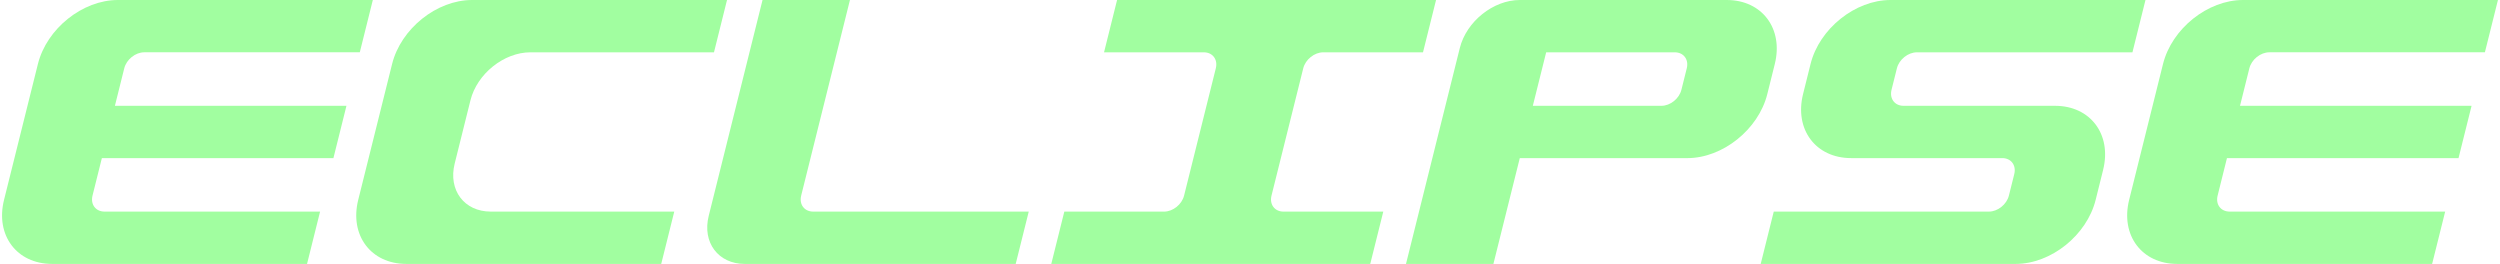
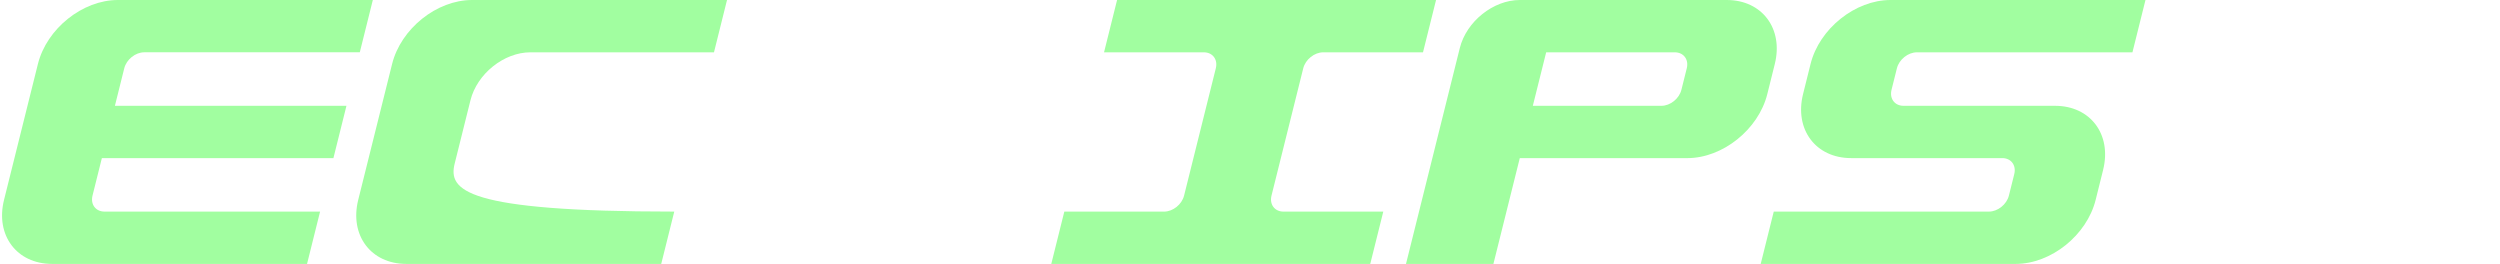
<svg xmlns="http://www.w3.org/2000/svg" width="682" height="72" viewBox="0 0 682 72" fill="none">
  <g clip-path="url(#clip0_2434_1742)">
    <path d="M573.737 46.325L571.692 54.532C569.286 64.177 559.517 71.995 549.875 71.995H480.322L483.88 57.723H542.573C544.984 57.723 547.427 55.769 548.028 53.356L549.49 47.497C550.091 45.086 548.623 43.13 546.213 43.13H504.982C495.337 43.13 489.468 35.31 491.874 25.668L493.92 17.46C496.323 7.818 506.092 0 515.737 0H585.286L581.729 14.272H522.926C520.516 14.272 518.073 16.226 517.472 18.639L516.01 24.498C515.409 26.909 516.876 28.865 519.287 28.865H560.624C570.267 28.865 576.138 36.683 573.732 46.328L573.737 46.325Z" fill="#A1FEA0" />
    <path d="M414.601 0C407.367 0 400.041 5.864 398.238 13.098L383.554 71.998H407.399L414.596 43.135H460.3C469.945 43.135 479.714 35.315 482.117 25.672L484.163 17.465C486.569 7.818 480.7 0 471.055 0H414.601ZM453.235 28.863H418.156L421.795 14.272H456.874C459.288 14.272 460.755 16.226 460.151 18.639L458.689 24.498C458.088 26.909 455.648 28.865 453.235 28.865V28.863Z" fill="#A1FEA0" />
    <path d="M388.194 14.272L391.754 0H304.739L301.181 14.272H328.398C330.809 14.272 332.276 16.226 331.675 18.639L323.018 53.361C322.418 55.771 319.977 57.728 317.564 57.728H290.345L286.787 72H373.802L377.36 57.728H350.143C347.732 57.728 346.265 55.774 346.866 53.361L355.523 18.639C356.124 16.229 358.566 14.272 360.977 14.272H388.194Z" fill="#A1FEA0" />
-     <path d="M218.561 53.358L231.865 0H208.02L193.335 58.899C191.533 66.134 195.932 71.998 203.166 71.998H277.083L280.641 57.725H221.841C219.427 57.725 217.963 55.771 218.563 53.358H218.561Z" fill="#A1FEA0" />
-     <path d="M194.773 14.272L198.33 0H128.781C119.136 0 109.367 7.818 106.964 17.462L97.721 54.532C95.318 64.177 101.187 71.995 110.829 71.995H180.381L183.939 57.723H133.868C126.633 57.723 122.232 51.859 124.037 44.624L128.339 27.368C130.144 20.134 137.467 14.27 144.702 14.27H194.773V14.272Z" fill="#A1FEA0" />
+     <path d="M194.773 14.272L198.33 0H128.781C119.136 0 109.367 7.818 106.964 17.462L97.721 54.532C95.318 64.177 101.187 71.995 110.829 71.995H180.381L183.939 57.723C126.633 57.723 122.232 51.859 124.037 44.624L128.339 27.368C130.144 20.134 137.467 14.27 144.702 14.27H194.773V14.272Z" fill="#A1FEA0" />
    <path d="M98.151 14.272L101.708 0H32.158C22.514 0 12.745 7.818 10.341 17.462L1.099 54.532C-1.304 64.177 4.565 71.995 14.207 71.995H83.759L87.317 57.723H28.517C26.106 57.723 24.639 55.769 25.239 53.356L27.789 43.133H90.956L94.514 28.86H31.347L33.896 18.634C34.497 16.224 36.94 14.267 39.35 14.267H98.151V14.272Z" fill="#A1FEA0" />
-     <path d="M677.879 14.272L681.439 0H611.892C602.245 0 592.476 7.82 590.07 17.462L580.828 54.532C578.424 64.177 584.293 71.995 593.936 71.995H663.483L667.043 57.723H608.248C605.832 57.723 604.365 55.769 604.968 53.356L607.515 43.133H670.685L674.245 28.86H611.075L613.625 18.634C614.226 16.224 616.666 14.267 619.077 14.267H677.879V14.272Z" fill="#A1FEA0" />
  </g>
  <defs>
    <clipPath id="clip0_2434_1742">
      <rect width="682" height="72" fill="white" />
    </clipPath>
  </defs>
</svg>